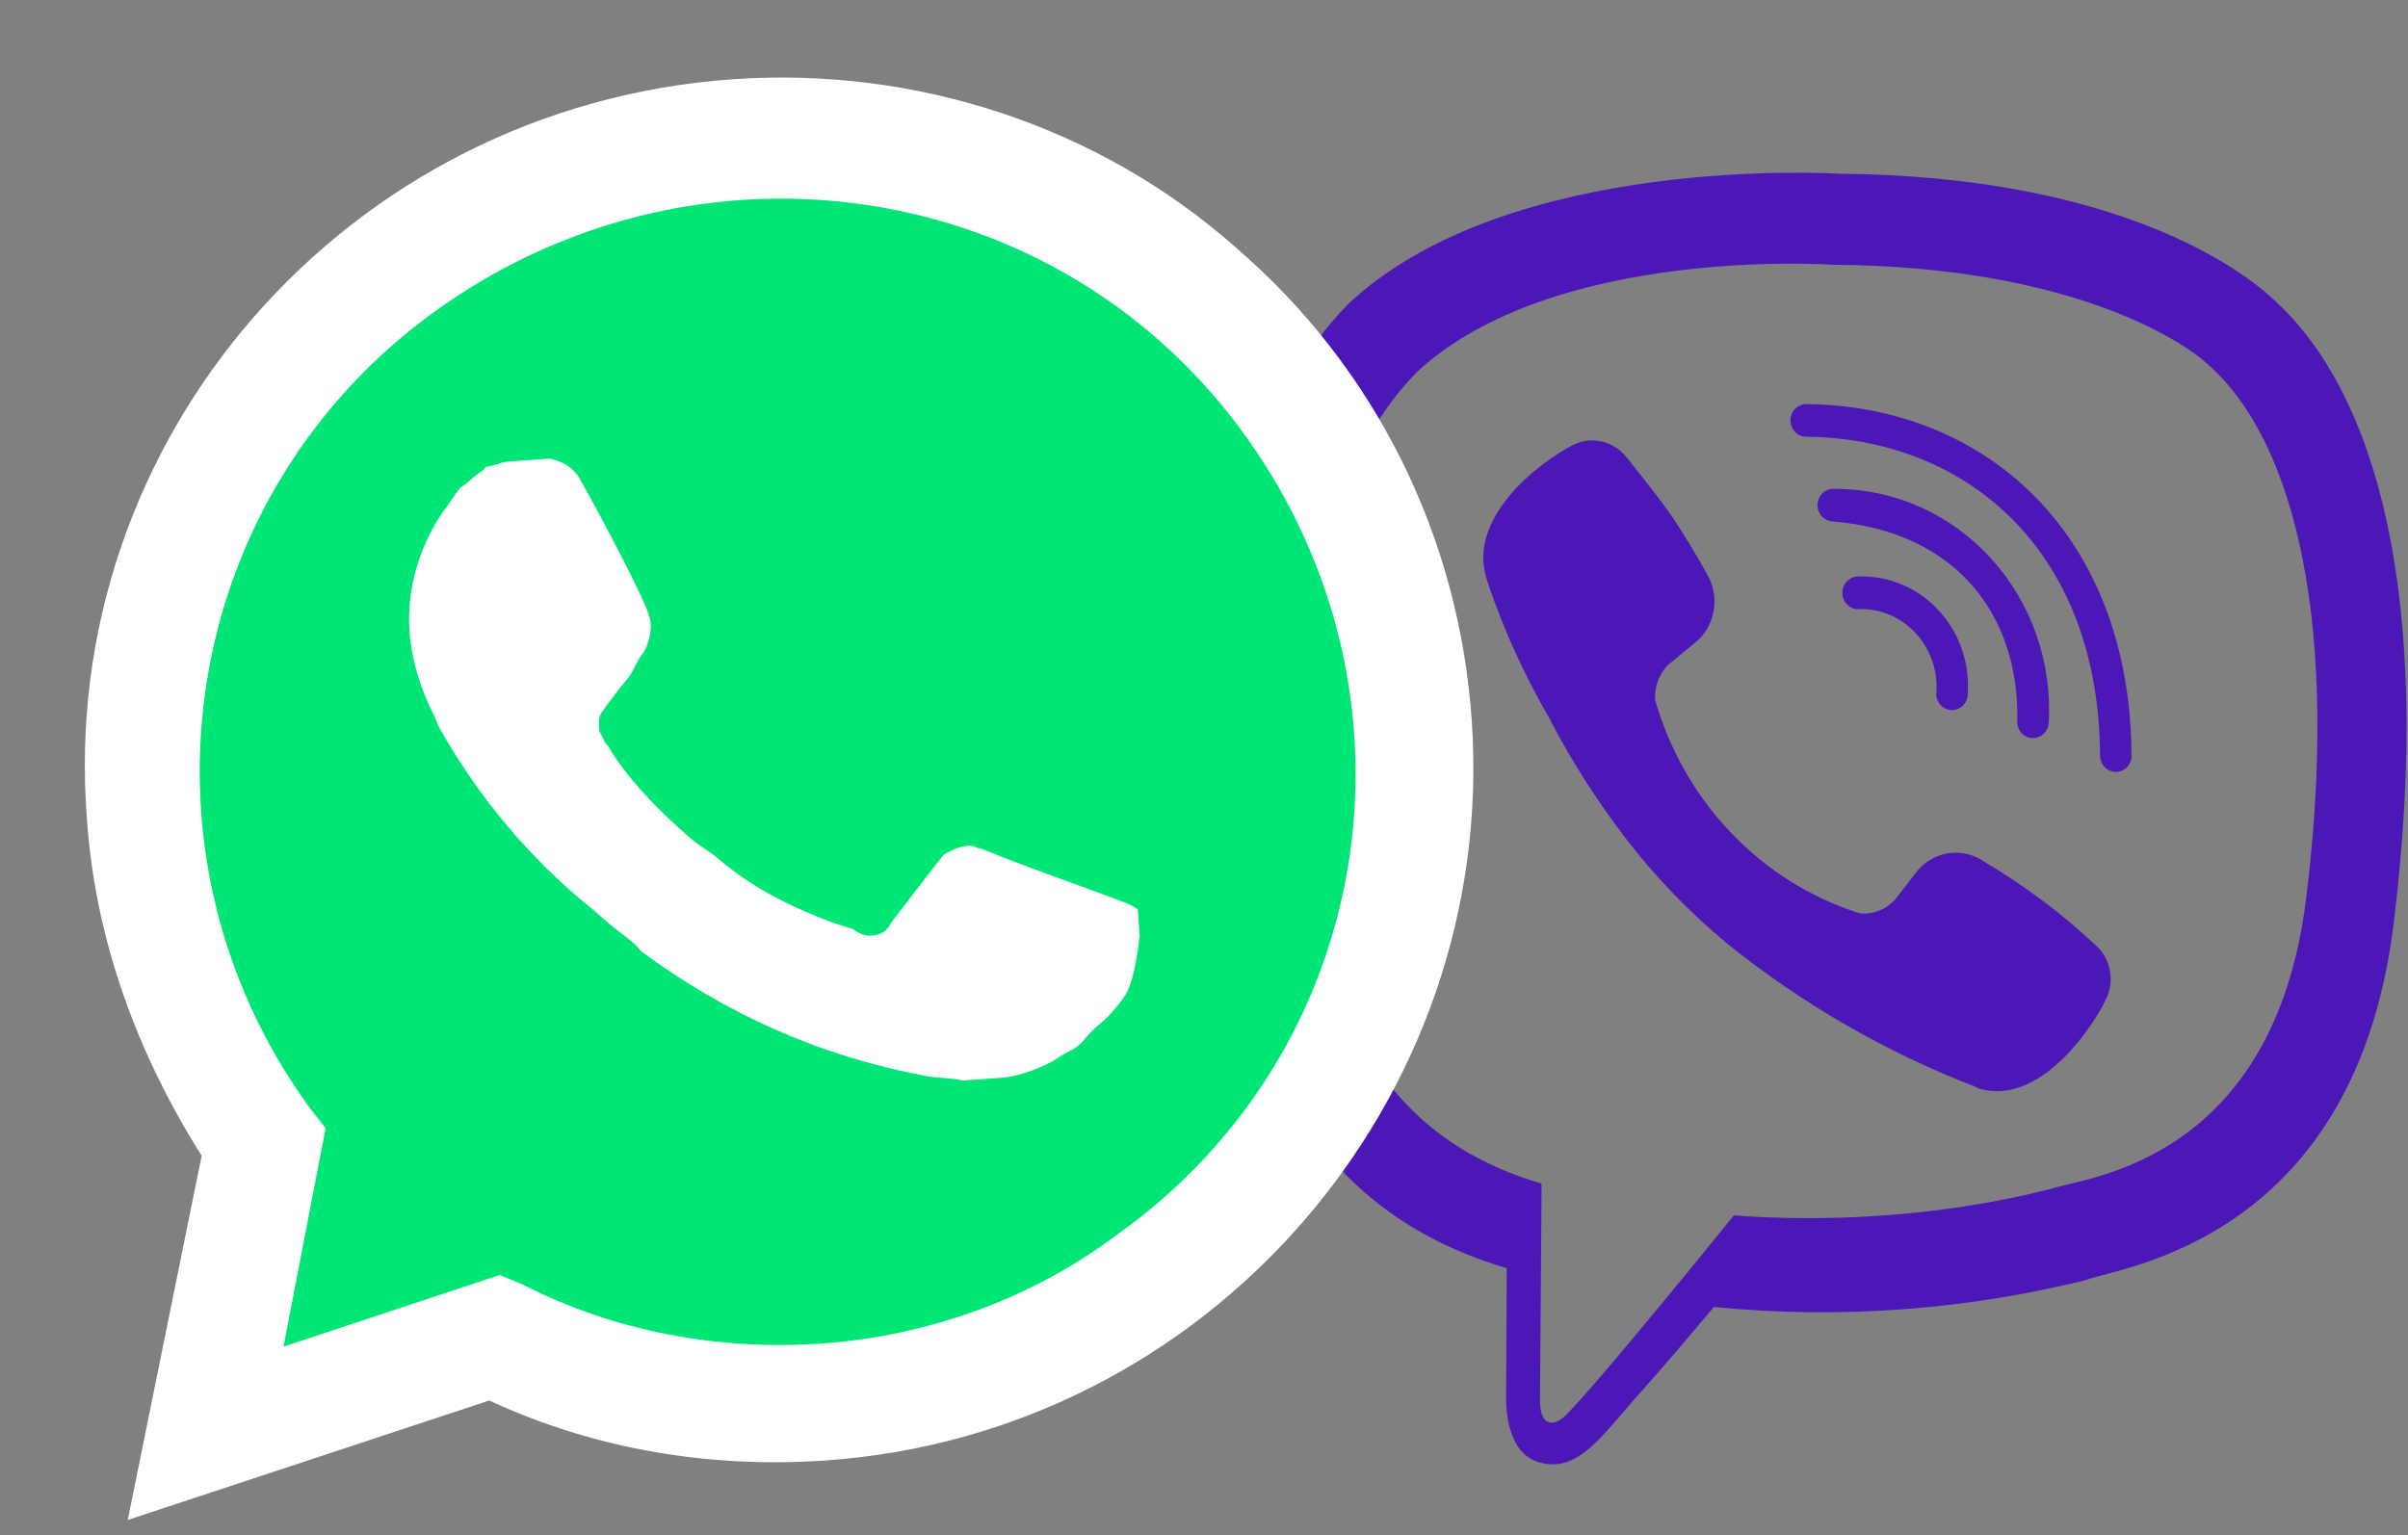
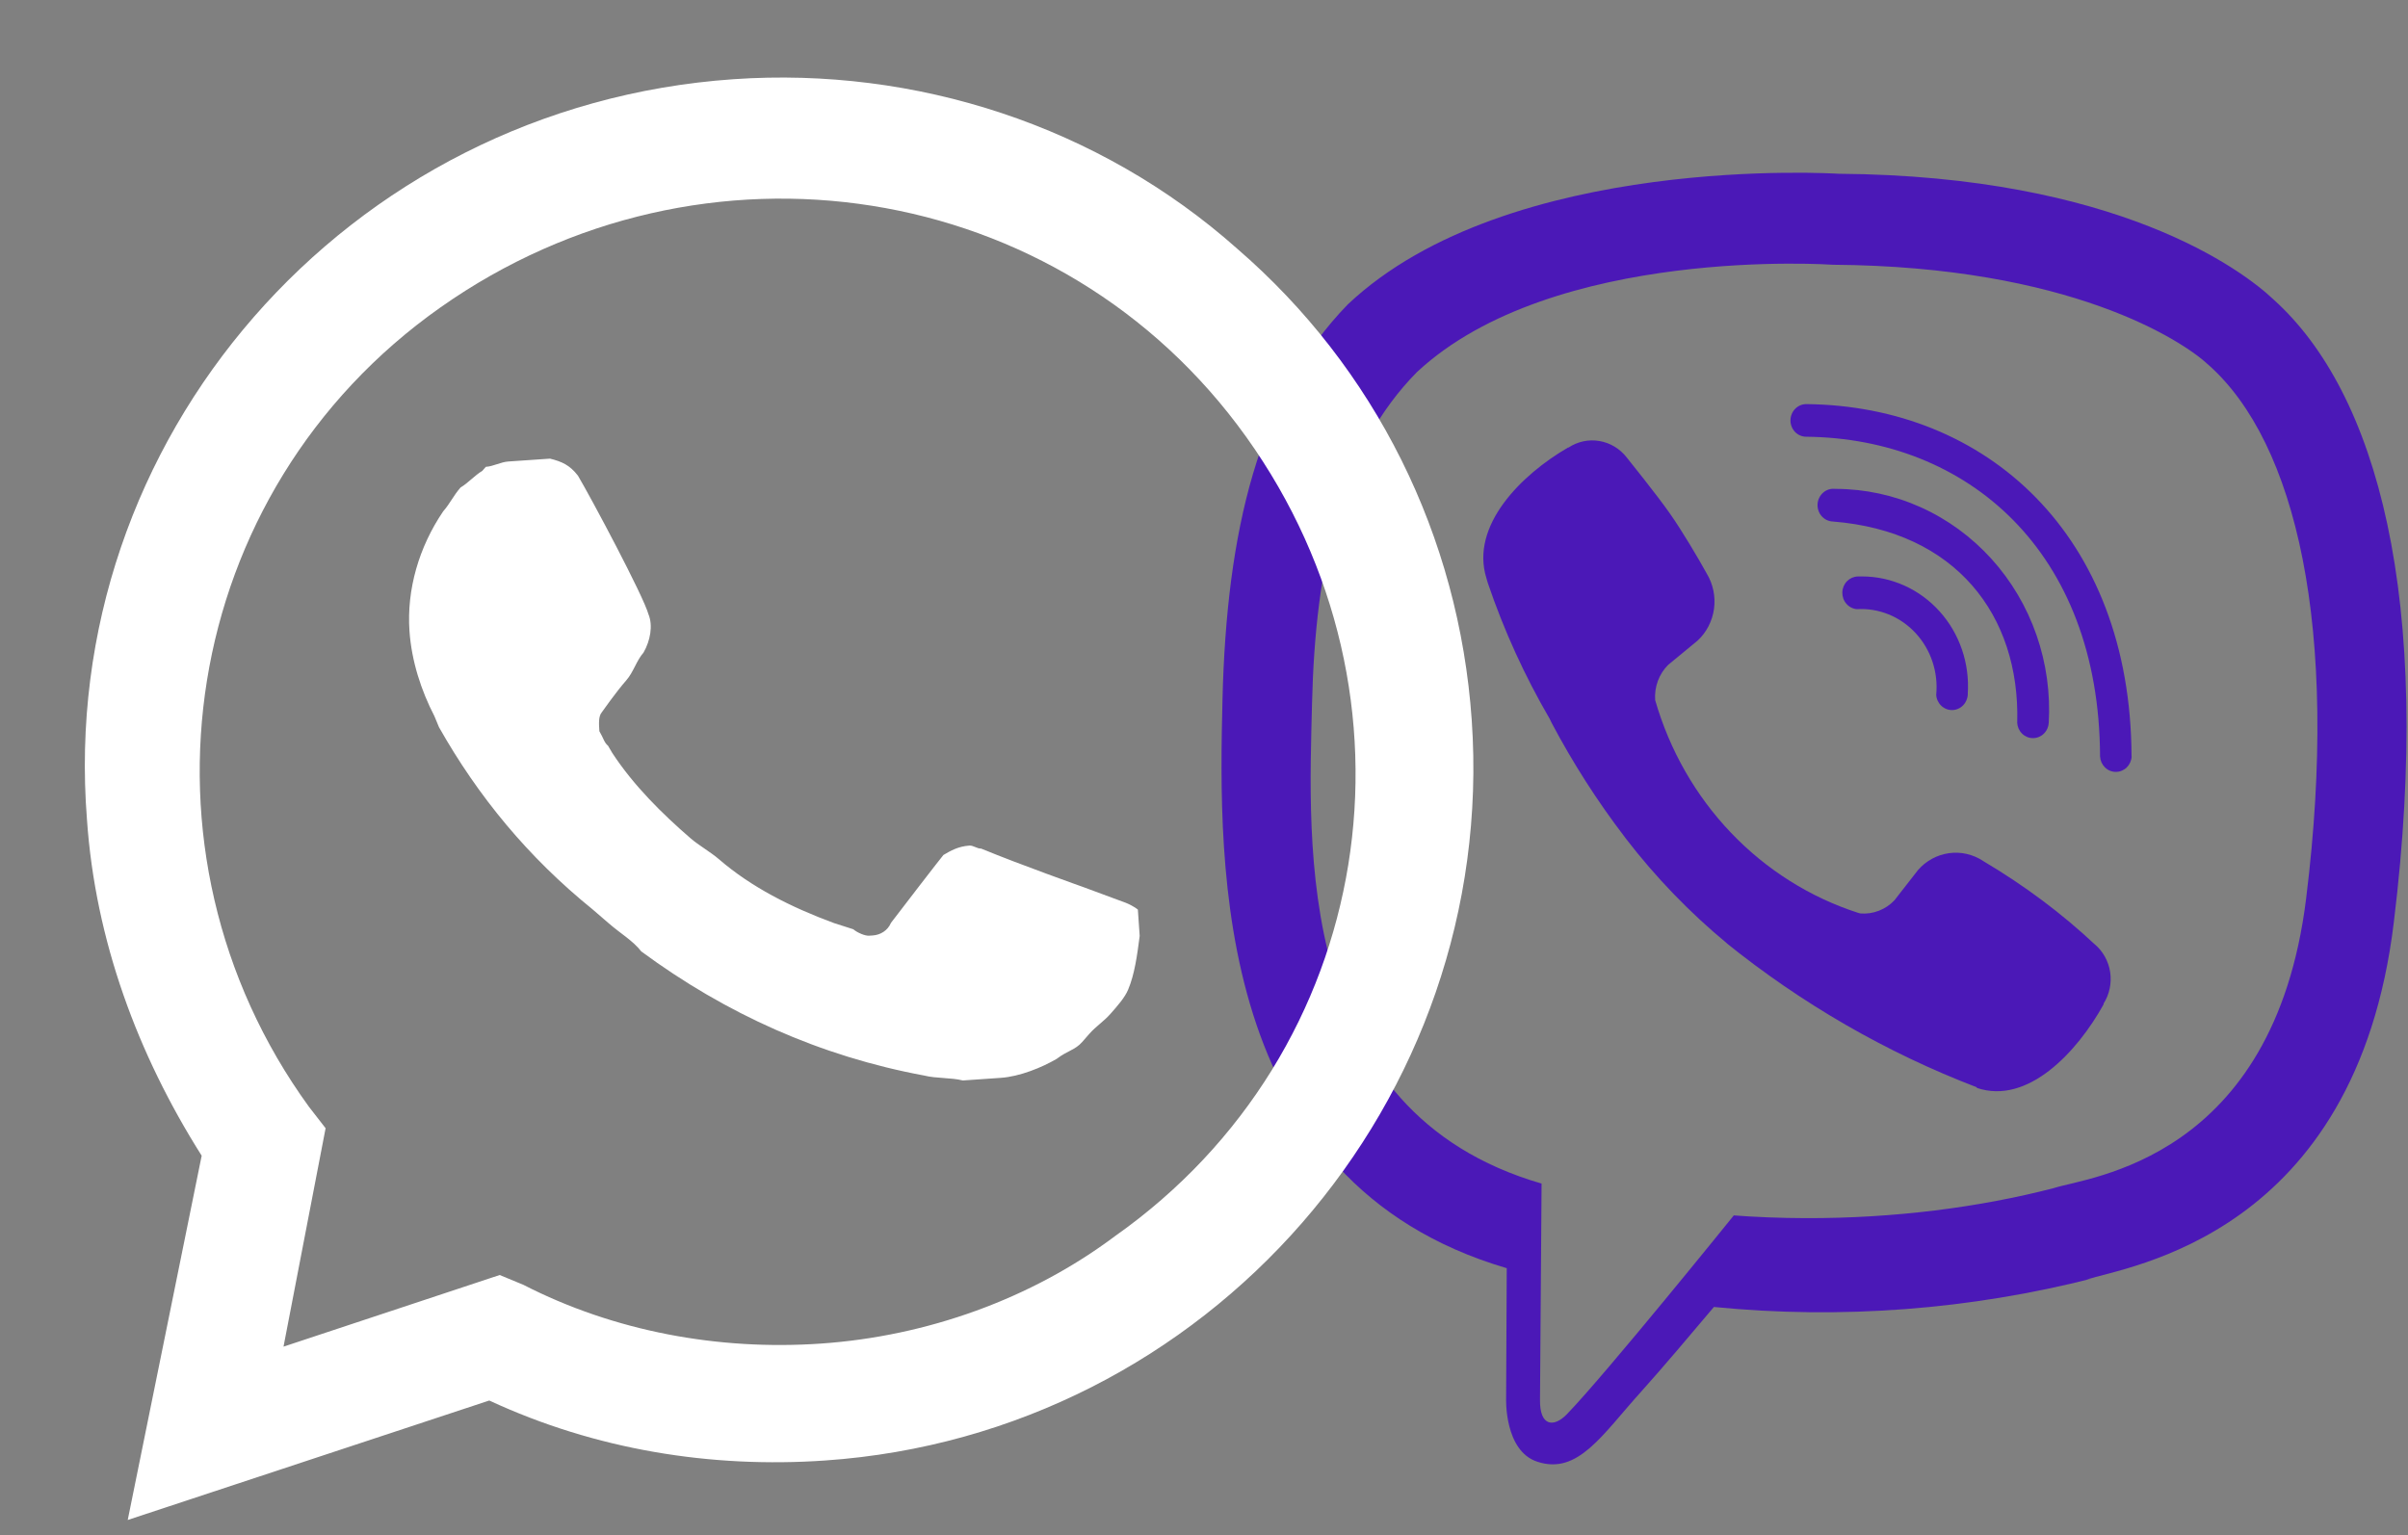
<svg xmlns="http://www.w3.org/2000/svg" width="69" height="44" viewBox="0 0 69 44" fill="none">
  <rect x="0" y="0" width="69" height="44" fill="#808080" stroke="none" />
  <path d="M65.157 8.593C64.271 7.75 60.684 5.037 52.678 4.98C52.678 4.98 43.233 4.369 38.62 8.725C36.053 11.365 35.146 15.24 35.03 20.049C34.914 24.858 34.774 33.872 43.167 36.345L43.175 36.345L43.157 40.077C43.157 40.077 43.098 41.589 44.057 41.896C45.217 42.275 45.906 41.126 47.021 39.892C47.631 39.213 48.472 38.218 49.111 37.459C52.76 37.819 56.442 37.539 60.001 36.63L59.777 36.678C60.939 36.291 67.507 35.441 68.594 26.431C69.729 17.13 68.107 11.257 65.157 8.593V8.593ZM66.082 25.745C65.156 33.265 59.836 33.729 58.857 34.05C56.719 34.606 54.266 34.92 51.74 34.913C51.016 34.911 50.297 34.883 49.585 34.828L49.681 34.835C49.681 34.835 46.032 39.36 44.896 40.535C44.525 40.917 44.118 40.885 44.128 40.121C44.129 39.623 44.173 33.922 44.173 33.922C37.068 31.863 37.501 24.186 37.595 20.177C37.689 16.167 38.426 12.873 40.6 10.666C44.506 7.025 52.525 7.588 52.525 7.588C59.301 7.636 62.54 9.757 63.293 10.467C65.784 12.688 67.042 17.987 66.082 25.744L66.082 25.745ZM56.386 19.874L56.386 19.896C56.383 20.016 56.335 20.13 56.252 20.215C56.17 20.3 56.059 20.348 55.943 20.351C55.827 20.354 55.714 20.31 55.628 20.229C55.542 20.148 55.489 20.037 55.481 19.917L55.481 19.915C55.512 19.593 55.475 19.268 55.373 18.962C55.271 18.656 55.106 18.377 54.889 18.143C54.673 17.91 54.41 17.727 54.118 17.609C53.827 17.491 53.514 17.44 53.202 17.459L53.208 17.459C53.092 17.449 52.984 17.394 52.907 17.304C52.829 17.215 52.788 17.098 52.791 16.978C52.794 16.857 52.842 16.743 52.925 16.658C53.008 16.574 53.118 16.525 53.234 16.522L53.26 16.522L53.258 16.522L53.361 16.521C53.778 16.522 54.19 16.612 54.571 16.784C54.953 16.957 55.296 17.208 55.579 17.524C55.863 17.839 56.081 18.212 56.219 18.618C56.358 19.024 56.414 19.456 56.385 19.885L56.385 19.876L56.386 19.874ZM57.803 20.698C57.881 17.63 56.035 15.225 52.518 14.947C52.457 14.944 52.397 14.93 52.342 14.903C52.287 14.876 52.237 14.838 52.196 14.791C52.156 14.744 52.124 14.689 52.105 14.629C52.085 14.57 52.077 14.506 52.082 14.443C52.086 14.38 52.103 14.319 52.131 14.263C52.159 14.207 52.197 14.157 52.245 14.117C52.291 14.076 52.346 14.046 52.404 14.028C52.463 14.01 52.524 14.005 52.585 14.012L52.584 14.012L52.609 14.012C53.444 14.014 54.269 14.193 55.035 14.537C55.8 14.881 56.489 15.384 57.06 16.013C57.631 16.643 58.072 17.387 58.354 18.199C58.637 19.012 58.756 19.875 58.705 20.737L58.706 20.72C58.698 20.84 58.646 20.951 58.56 21.032C58.475 21.113 58.363 21.157 58.247 21.155C58.131 21.154 58.02 21.106 57.937 21.022C57.854 20.938 57.806 20.825 57.801 20.705L57.801 20.693L57.803 20.698ZM61.081 21.677L61.081 21.68C61.075 21.8 61.025 21.912 60.941 21.995C60.857 22.077 60.745 22.123 60.63 22.123C60.514 22.124 60.402 22.078 60.318 21.996C60.234 21.914 60.183 21.802 60.176 21.682C60.156 15.785 56.363 12.564 51.755 12.517C51.696 12.517 51.637 12.505 51.582 12.481C51.528 12.458 51.478 12.423 51.436 12.38C51.394 12.336 51.361 12.284 51.339 12.228C51.316 12.171 51.304 12.11 51.305 12.049C51.305 11.987 51.317 11.927 51.34 11.87C51.362 11.813 51.396 11.762 51.438 11.719C51.48 11.675 51.53 11.641 51.585 11.617C51.64 11.594 51.699 11.582 51.758 11.582C56.917 11.633 61.054 15.328 61.078 21.675L61.081 21.677ZM60.279 28.769L60.279 28.783C59.52 30.156 58.104 31.67 56.651 31.182L56.637 31.16C54.047 30.166 51.62 28.765 49.443 27.007L49.504 27.053C48.42 26.159 47.437 25.14 46.575 24.017L46.547 23.978C45.765 22.955 45.069 21.866 44.464 20.723L44.405 20.601C43.689 19.372 43.096 18.072 42.636 16.719L42.591 16.567C42.127 15.062 43.591 13.605 44.93 12.828L44.944 12.828C45.207 12.654 45.523 12.587 45.831 12.64C46.139 12.692 46.417 12.86 46.613 13.111L46.615 13.114C46.615 13.114 47.479 14.186 47.849 14.716C48.196 15.209 48.664 15.999 48.906 16.439C49.088 16.741 49.162 17.098 49.114 17.45C49.065 17.802 48.899 18.125 48.643 18.361L48.641 18.363L47.801 19.055C47.67 19.185 47.569 19.344 47.504 19.519C47.44 19.695 47.414 19.883 47.428 20.071L47.428 20.066C47.84 21.498 48.585 22.803 49.599 23.866C50.614 24.93 51.865 25.718 53.244 26.163L53.307 26.18C53.487 26.195 53.668 26.169 53.837 26.103C54.007 26.038 54.16 25.935 54.286 25.801L54.96 24.936C55.191 24.671 55.506 24.5 55.847 24.453C56.189 24.405 56.536 24.485 56.827 24.677L56.821 24.674C58.031 25.392 59.078 26.18 60.032 27.073L60.015 27.057C60.257 27.258 60.418 27.545 60.466 27.862C60.513 28.179 60.445 28.503 60.273 28.771L60.276 28.766L60.279 28.769Z" fill="#4B18B7" />
-   <path d="M13.762 37.38L14.437 37.659C17.267 39.089 20.363 39.634 23.408 39.423C32.976 38.763 40.269 30.457 39.614 20.966C39.301 16.436 37.147 12.142 33.662 9.132C30.176 6.121 25.7 4.588 21.025 4.911C11.457 5.572 4.164 13.877 4.935 23.469C5.159 26.704 6.353 29.765 8.17 32.348L8.65 32.965L7.35 39.449L13.762 37.38Z" fill="#00E676" />
  <path d="M35.449 7.126C31.491 3.606 26.239 1.91 21.02 2.27C9.929 3.036 1.631 12.603 2.492 23.489C2.73 26.94 3.94 30.216 5.779 33.123L3.66 43.564L14.02 40.14C17.068 41.555 20.382 42.085 23.644 41.859C34.626 41.101 42.924 31.534 42.172 20.641C41.807 15.356 39.399 10.537 35.449 7.126L35.449 7.126ZM23.522 38.508C20.586 38.711 17.598 38.159 14.993 36.822L14.318 36.543L8.124 38.596L9.33 32.336L8.851 31.719C3.538 24.392 5.121 14.096 12.622 8.81C20.123 3.524 30.392 5.091 35.712 12.526C41.032 19.961 39.442 30.149 31.941 35.435C29.551 37.225 26.567 38.298 23.522 38.508L23.522 38.508ZM32.264 25.877L31.03 25.42C31.03 25.42 29.239 24.785 28.114 24.321C28.005 24.328 27.889 24.228 27.78 24.235C27.454 24.258 27.244 24.381 27.034 24.504C27.034 24.504 26.933 24.619 25.53 26.45C25.436 26.673 25.226 26.796 25.009 26.811L24.9 26.818C24.791 26.826 24.566 26.733 24.45 26.633L23.891 26.454C22.658 25.998 21.526 25.426 20.597 24.623C20.364 24.422 20.023 24.229 19.791 24.029C18.978 23.326 18.157 22.516 17.546 21.583L17.423 21.374C17.306 21.274 17.299 21.166 17.175 20.958C17.16 20.742 17.146 20.527 17.247 20.411C17.247 20.411 17.645 19.842 17.948 19.496C18.151 19.265 18.237 18.934 18.44 18.703C18.635 18.365 18.714 17.926 18.583 17.61C18.437 17.078 16.931 14.256 16.56 13.632C16.32 13.323 16.096 13.23 15.762 13.145L14.566 13.227C14.348 13.242 14.139 13.366 13.921 13.38L13.819 13.496C13.61 13.619 13.407 13.849 13.197 13.972C12.994 14.203 12.9 14.426 12.698 14.657C12.004 15.68 11.651 16.896 11.733 18.083C11.792 18.946 12.069 19.794 12.448 20.526L12.579 20.842C13.699 22.823 15.13 24.567 16.982 26.065L17.447 26.466C17.795 26.767 18.136 26.96 18.376 27.269C20.793 29.052 23.5 30.274 26.488 30.827C26.821 30.912 27.256 30.882 27.59 30.967L28.677 30.892C29.221 30.855 29.858 30.594 30.278 30.348C30.59 30.11 30.807 30.095 31.01 29.864L31.212 29.633C31.415 29.403 31.625 29.28 31.827 29.049C32.03 28.819 32.233 28.588 32.326 28.364C32.514 27.918 32.586 27.371 32.657 26.825L32.605 26.07C32.605 26.07 32.489 25.969 32.264 25.877V25.877Z" fill="white" />
</svg>